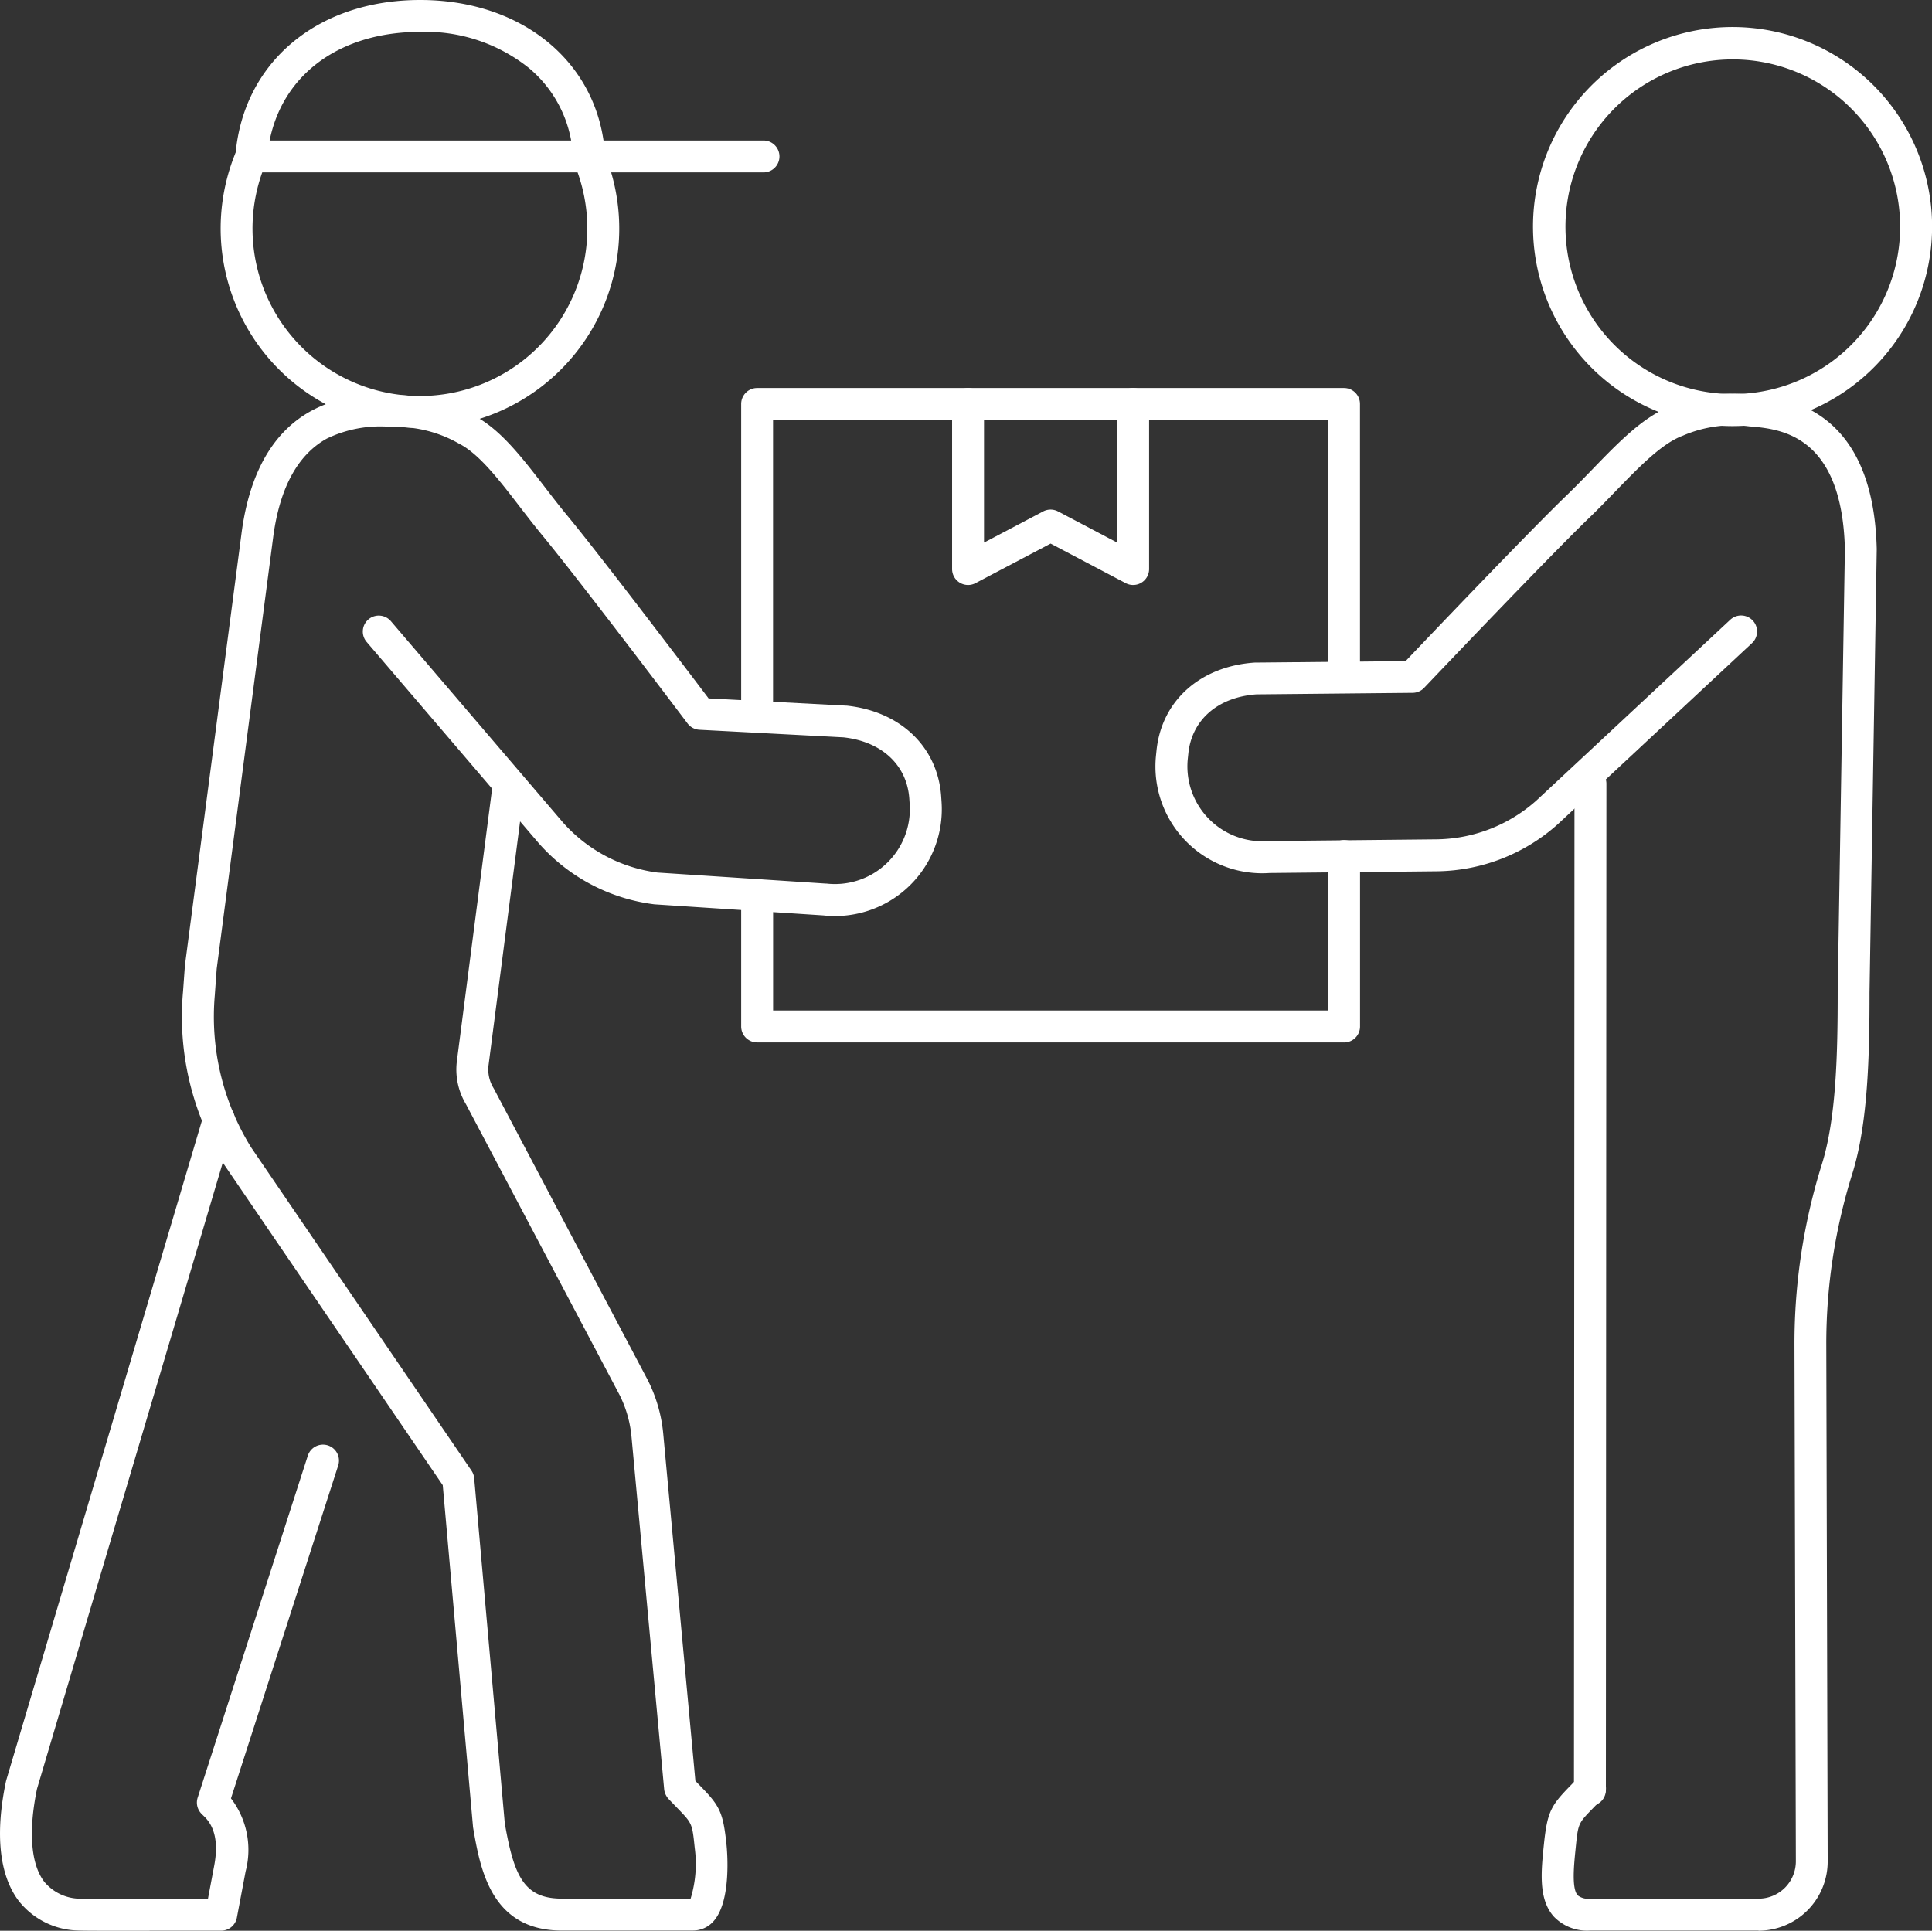
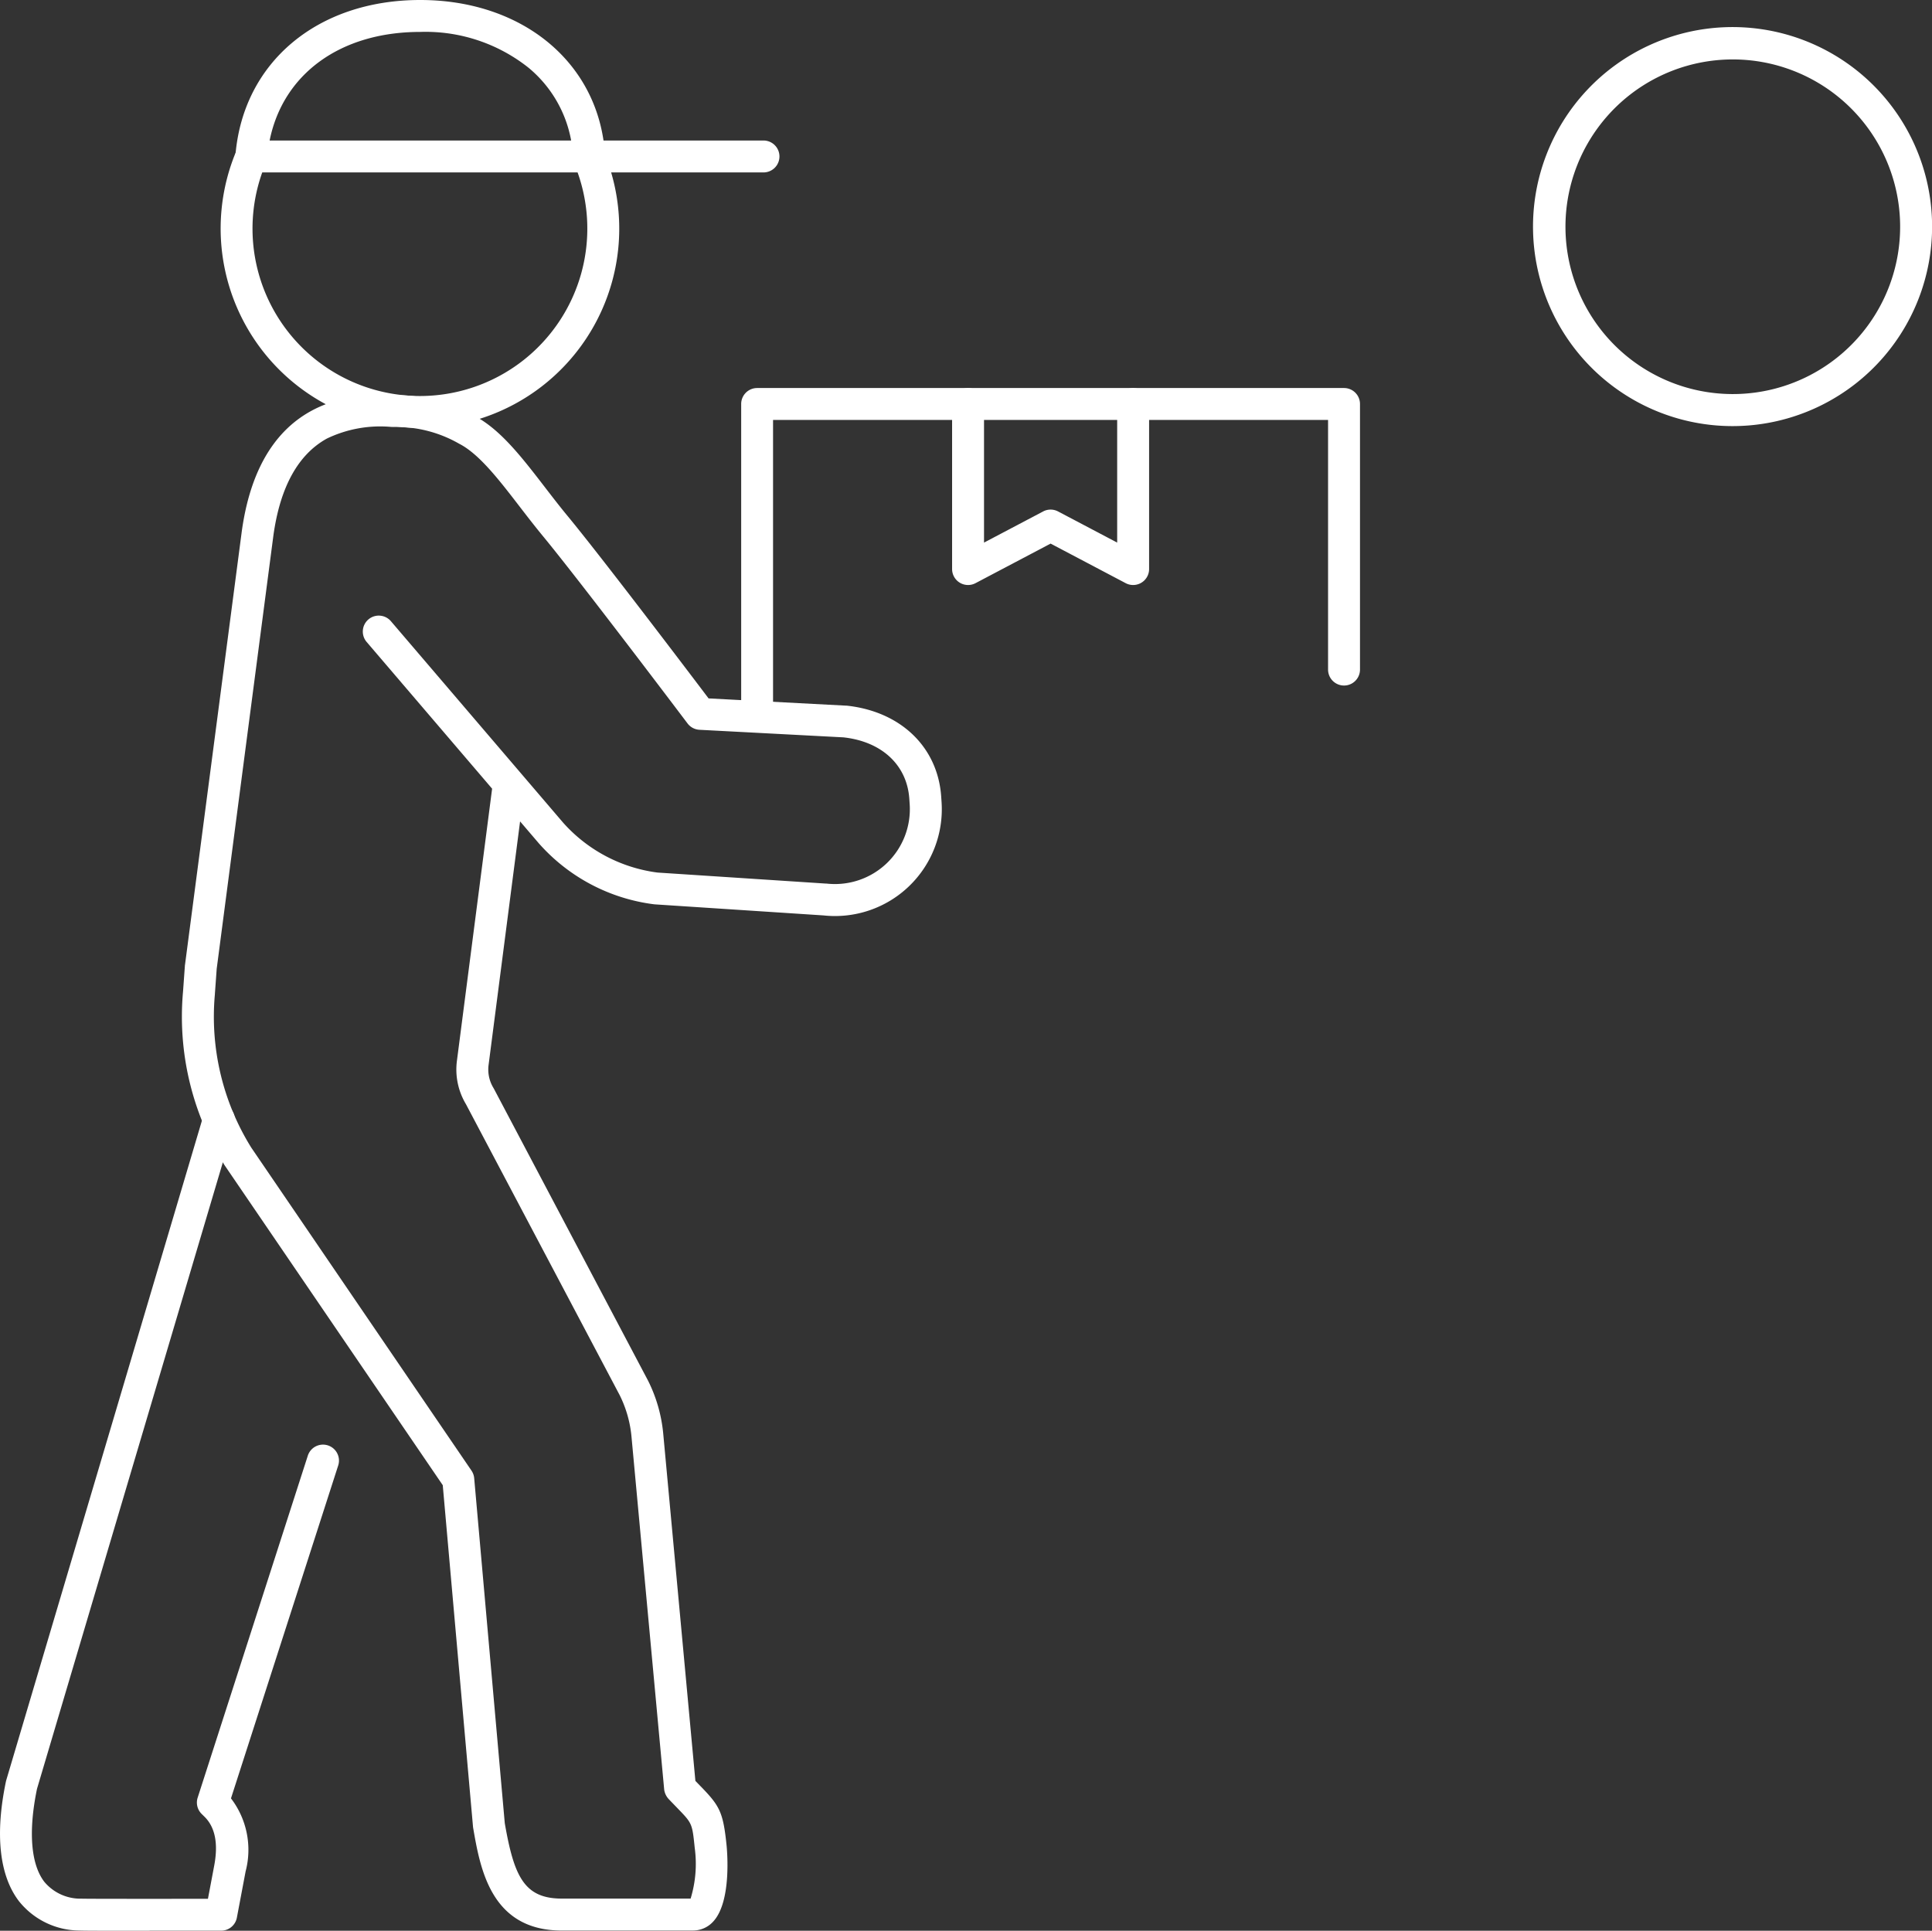
<svg xmlns="http://www.w3.org/2000/svg" id="Group_307" data-name="Group 307" width="146.202" height="146.125" viewBox="0 0 146.202 146.125">
  <rect x="0" y="0" width="146.202" height="146.125" fill="#333333" stroke="none" />
  <defs>
    <clipPath id="clip-path">
      <rect id="Rectangle_819" data-name="Rectangle 819" width="146.202" height="146.126" fill="#fff" />
    </clipPath>
  </defs>
  <g id="Group_300" data-name="Group 300" clip-path="url(#clip-path)">
    <path id="Path_96" data-name="Path 96" d="M11.318,266.975c-2.54,0-5.021,0-5.279-.018a5.9,5.9,0,0,1-4.6-2.215c-1.484-1.93-1.827-5.06-.993-9.051.007-.032.015-.065.024-.1L15.4,205.258a1.208,1.208,0,1,1,2.316.687L2.8,256.233c-.664,3.211-.468,5.708.553,7.036a3.557,3.557,0,0,0,2.815,1.276c.38.016,5.6.015,9.568.011l.476-2.522c.312-1.655.067-2.894-.728-3.681l-.226-.223a1.208,1.208,0,0,1-.3-1.229l8.335-25.881a1.208,1.208,0,1,1,2.3.741l-8.114,25.194a6.408,6.408,0,0,1,1.107,5.528l-.661,3.5a1.208,1.208,0,0,1-1.185.984c-.805,0-3.138,0-5.422,0" transform="translate(0 -120.849)" fill="#fff" />
    <path id="Path_97" data-name="Path 97" d="M55.953,47.77a15.39,15.39,0,0,1-1.874-.115,15.094,15.094,0,0,1-12.026-20.9,1.208,1.208,0,1,1,2.222.95,12.668,12.668,0,1,0,23.349.127,1.208,1.208,0,0,1,2.23-.929,15.088,15.088,0,0,1-13.9,20.872" transform="translate(-24.146 -15.382)" fill="#fff" />
    <path id="Path_98" data-name="Path 98" d="M72.362,189.352H62.428c-5.364,0-6.174-4.672-6.71-7.762-.006-.033-.01-.067-.013-.1l-2.289-25.845-16.5-24.2-.025-.038a21.173,21.173,0,0,1-3.128-13.132l.138-1.921c0-.023,0-.047.007-.07l4.3-32.829c1.466-10.587,8.923-10.37,11.373-10.3l.168,0a11.917,11.917,0,0,1,5.987,1.521c2,1.007,3.656,3.163,5.414,5.446.549.713,1.116,1.45,1.693,2.148,2.589,3.135,9.107,11.737,10.689,13.83l10.365.546.063,0c4.106.431,6.923,3.139,7.176,6.9l.027.4a8.083,8.083,0,0,1-8.938,8.578l-12.755-.836-.073-.007a13.957,13.957,0,0,1-8.707-4.609l-.013-.015-1.409-1.648-2.381,18.408a2.682,2.682,0,0,0,.365,1.764c.013.022.025.043.037.065l11.656,22.076.013.025a11.292,11.292,0,0,1,1.142,4l2.434,26.279.379.391c1.441,1.481,1.718,1.944,1.975,4.433.045.432.4,4.266-.986,5.8a2.057,2.057,0,0,1-1.538.7m-14.255-8.126c.7,4.026,1.465,5.71,4.321,5.71h9.743a9.006,9.006,0,0,0,.311-3.836c-.191-1.854-.191-1.854-1.3-3-.19-.2-.406-.418-.651-.676a1.317,1.317,0,0,1-.351-.677q-.009-.05-.013-.1l-2.471-26.677a8.881,8.881,0,0,0-.892-3.134L55.168,126.805a5.1,5.1,0,0,1-.676-3.308l2.659-20.564L47.668,91.841a1.208,1.208,0,1,1,1.836-1.57l13,15.209a11.545,11.545,0,0,0,7.159,3.8l12.744.835.056,0a5.668,5.668,0,0,0,6.287-6.012l-.027-.4c-.172-2.558-2.083-4.339-4.988-4.655l-10.894-.573a1.208,1.208,0,0,1-.9-.479c-.081-.107-8.1-10.733-10.962-14.2-.6-.73-1.183-1.483-1.744-2.213-1.585-2.059-3.082-4-4.588-4.763a9.549,9.549,0,0,0-4.963-1.262l-.174-.005a9.3,9.3,0,0,0-4.868.885C42.47,77.642,41.11,80.1,40.6,83.773L36.31,116.558l-.137,1.9,0,.026A18.743,18.743,0,0,0,38.927,130.1L55.59,154.544a1.212,1.212,0,0,1,.205.574Z" transform="translate(-19.911 -43.243)" fill="#fff" />
    <path id="Path_99" data-name="Path 99" d="M298.942,35.262a15.1,15.1,0,1,1,1.255-.051q-.63.051-1.255.051m.034-27.751q-.518,0-1.043.043a12.663,12.663,0,1,0,1.043-.043" transform="translate(-167.848 -3.013)" fill="#fff" />
-     <path id="Path_100" data-name="Path 100" d="M292.6,220.73h0a1.208,1.208,0,0,1-1.207-1.209l.04-76.157a1.208,1.208,0,0,1,1.208-1.207h0a1.208,1.208,0,0,1,1.207,1.209l-.04,76.157a1.208,1.208,0,0,1-1.208,1.207" transform="translate(-172.285 -84.051)" fill="#fff" />
-     <path id="Path_101" data-name="Path 101" d="M259.555,189.2H246.794a3.487,3.487,0,0,1-2.717-1.049c-1.187-1.315-.972-3.409-.764-5.434.257-2.5.534-2.968,1.976-4.45.184-.189.391-.4.627-.652a1.208,1.208,0,1,1,1.756,1.659c-.244.259-.46.481-.651.677-1.113,1.144-1.113,1.144-1.3,3.012-.132,1.288-.313,3.051.154,3.569a1.256,1.256,0,0,0,.924.252h12.761a2.825,2.825,0,0,0,2.824-2.832l-.105-39.1a45.44,45.44,0,0,1,2.072-13.644c1.108-3.523,1.2-8.571,1.2-13.025,0-.006,0-.013,0-.02l.544-33.517c-.222-8.681-4.909-9.086-7.162-9.281l-.031,0a9.548,9.548,0,0,0-5.074.7c-1.582.585-3.289,2.349-5.1,4.216-.64.661-1.3,1.345-1.982,2-3.232,3.118-12.4,12.772-12.493,12.869a1.209,1.209,0,0,1-.864.376l-11.826.116c-2.913.21-4.886,1.92-5.152,4.469l-.041.393a5.667,5.667,0,0,0,6.062,6.24c.026,0,.052,0,.078,0l12.7-.13a11.542,11.542,0,0,0,7.573-2.969l14.634-13.647a1.208,1.208,0,0,1,1.648,1.767l-14.641,13.653-.014.013a13.96,13.96,0,0,1-9.171,3.6l-12.669.13a8.083,8.083,0,0,1-8.606-8.9l.041-.393c.391-3.749,3.305-6.351,7.424-6.631l.07,0,11.351-.111c1.745-1.835,9.27-9.732,12.215-12.573.651-.628,1.3-1.3,1.924-1.943,2-2.07,3.9-4.026,5.994-4.8a11.916,11.916,0,0,1,6.121-.836l.031,0c2.251.195,9.1.787,9.369,11.652,0,.016,0,.033,0,.049l-.545,33.532c0,4.632-.1,9.894-1.312,13.741a43.023,43.023,0,0,0-1.96,12.916l.105,39.092a5.24,5.24,0,0,1-5.24,5.254" transform="translate(-126.484 -43.09)" fill="#fff" />
-     <path id="Path_102" data-name="Path 102" d="M182.842,170.861H138.429a1.208,1.208,0,0,1-1.208-1.208V159.7a1.208,1.208,0,0,1,2.416,0v8.747h42v-11.69a1.208,1.208,0,0,1,2.416,0v12.9a1.208,1.208,0,0,1-1.208,1.208" transform="translate(-81.133 -91.968)" fill="#fff" />
    <path id="Path_103" data-name="Path 103" d="M138.43,97.658a1.208,1.208,0,0,1-1.208-1.208V73.056a1.208,1.208,0,0,1,1.208-1.208h44.412a1.208,1.208,0,0,1,1.208,1.208v20.1a1.208,1.208,0,0,1-2.416,0V74.264h-42V96.45a1.208,1.208,0,0,1-1.208,1.208" transform="translate(-81.134 -42.481)" fill="#fff" />
    <path id="Path_104" data-name="Path 104" d="M189.969,86.755a1.206,1.206,0,0,1-.563-.139l-5.683-2.995-5.683,2.995a1.208,1.208,0,0,1-1.771-1.068V73.055a1.208,1.208,0,1,1,2.416,0v10.49l4.475-2.358a1.207,1.207,0,0,1,1.126,0l4.475,2.358V73.055a1.208,1.208,0,1,1,2.416,0V85.547a1.208,1.208,0,0,1-1.208,1.208" transform="translate(-104.22 -42.48)" fill="#fff" />
    <path id="Path_105" data-name="Path 105" d="M70.344,13.05H44.779a1.208,1.208,0,0,1-1.2-1.308C44.159,4.719,49.78,0,57.561,0,65.388,0,71.141,4.84,71.55,11.771a1.208,1.208,0,0,1-1.206,1.279M46.167,10.634H68.983a9.3,9.3,0,0,0-3.222-5.505,12.524,12.524,0,0,0-8.2-2.713c-6.044,0-10.381,3.182-11.395,8.219" transform="translate(-25.762)" fill="#fff" />
    <path id="Path_106" data-name="Path 106" d="M120.676,28.433H107.591a1.208,1.208,0,0,1,0-2.416h13.085a1.208,1.208,0,0,1,0,2.416" transform="translate(-62.9 -15.383)" fill="#fff" />
  </g>
</svg>